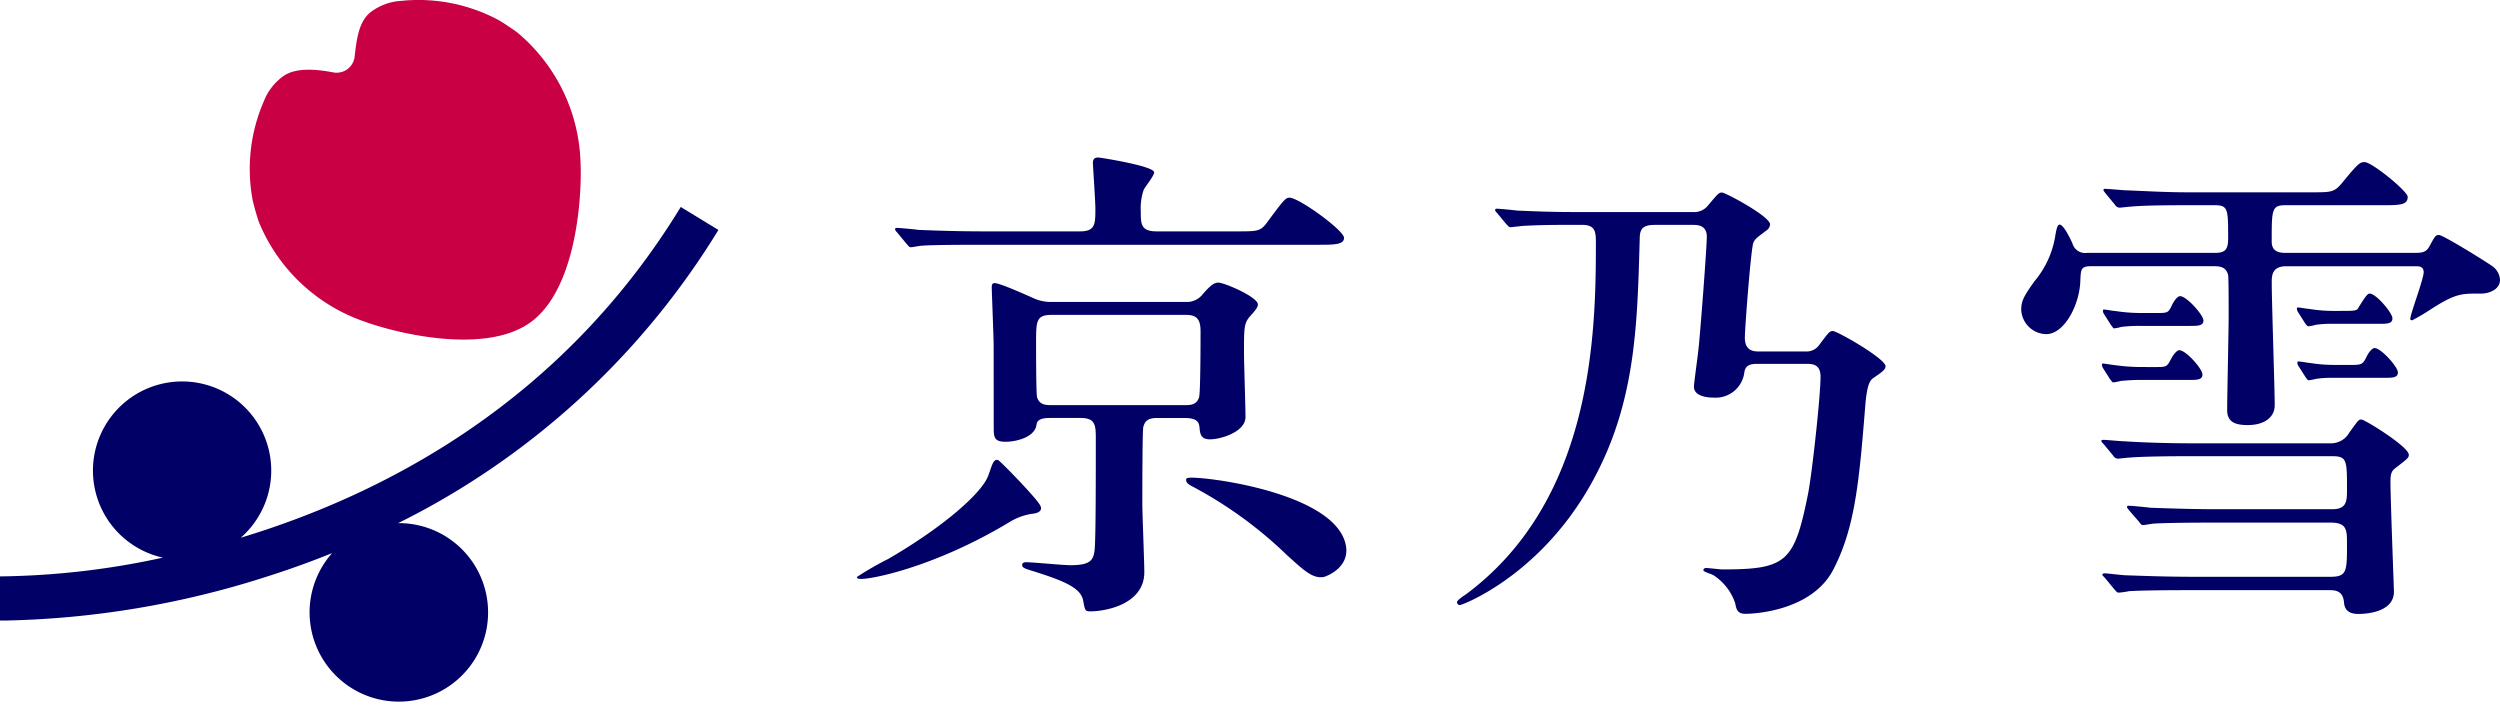
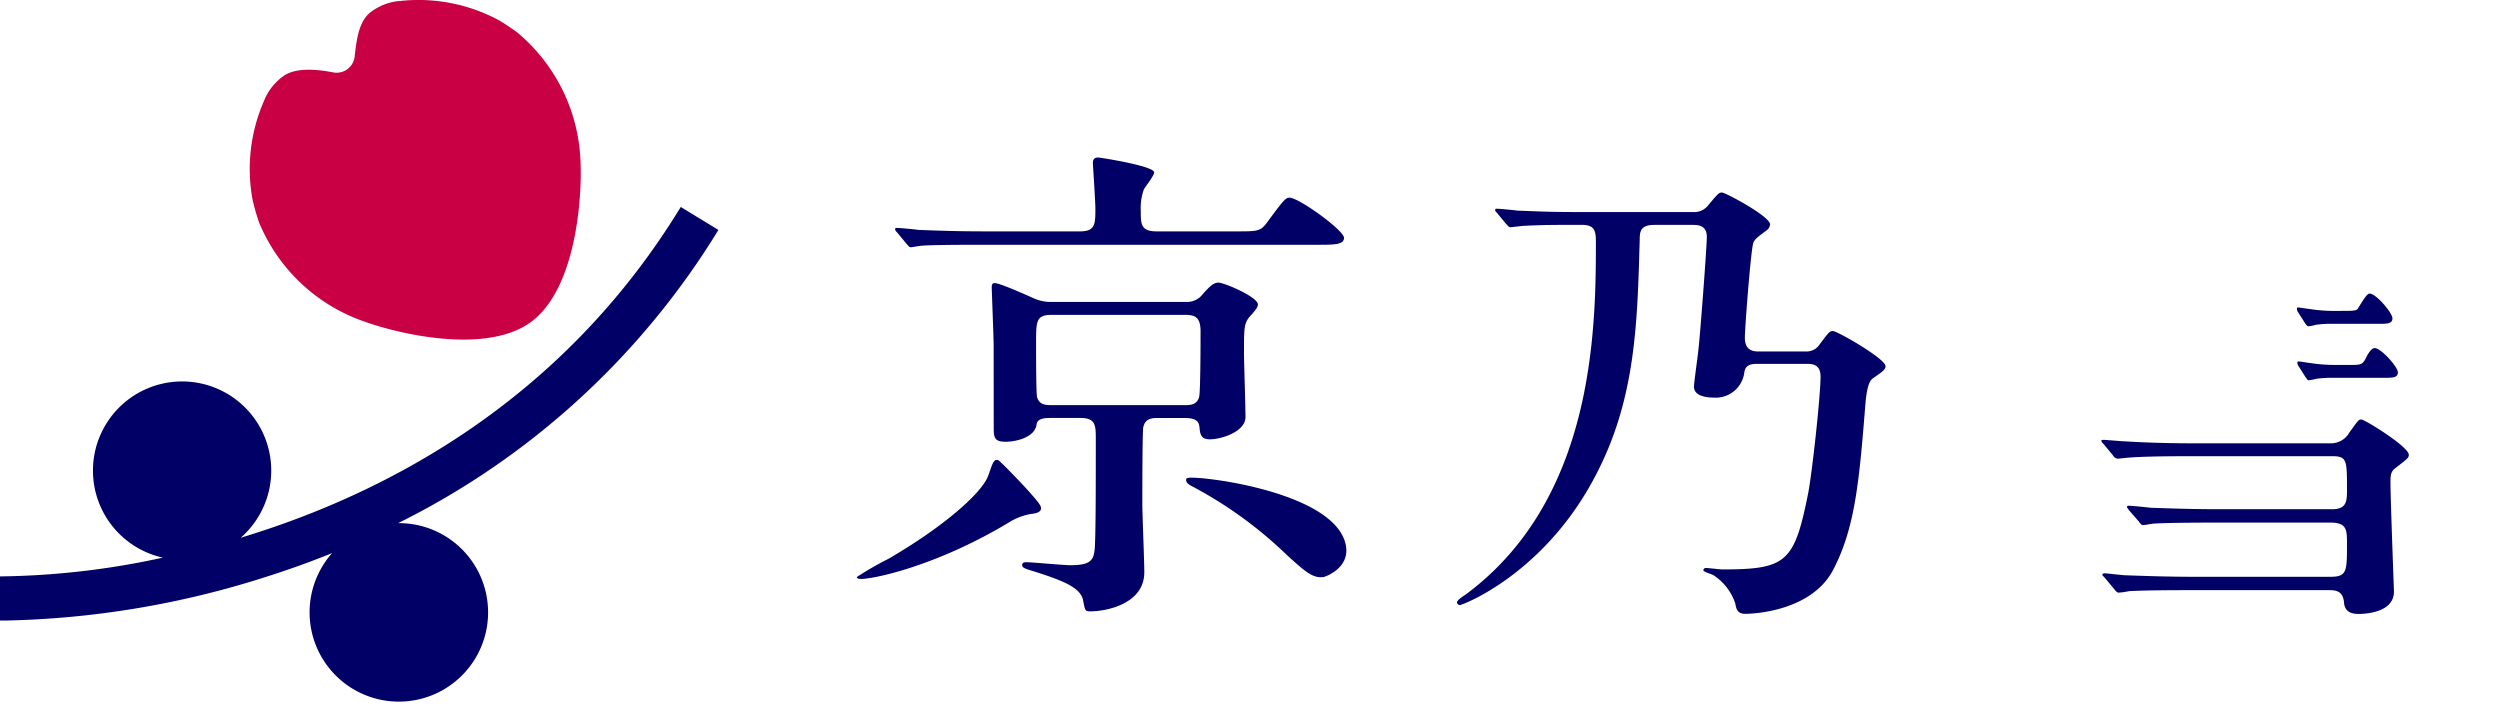
<svg xmlns="http://www.w3.org/2000/svg" width="366" height="104" viewBox="0 0 366 104">
  <defs>
    <clipPath id="clip-path">
      <rect id="長方形_4480" data-name="長方形 4480" width="366" height="104" fill="none" />
    </clipPath>
  </defs>
  <g id="lg_about_kyonoyuki_02" clip-path="url(#clip-path)">
    <path id="パス_50616" data-name="パス 50616" d="M123.061,49.448c1.755-.31,21.663,2.049,23.057,9.943.58,3.29-3.02,4.529-3.239,4.568-1.609.284-2.877-.924-5.388-3.194a60.884,60.884,0,0,0-14.083-10.178c-.589-.348-.695-.55-.686-.928.047-.16.266-.2.34-.211" transform="translate(50.926 20.508)" fill="#010066" />
    <path id="パス_50617" data-name="パス 50617" d="M115.525,54.3c.14.3.355,1.034-1.312,1.187a9.033,9.033,0,0,0-3.427,1.33c-11.062,6.618-20.465,8.353-21.716,8.187-.147-.02-.441-.059-.412-.28a46.856,46.856,0,0,1,4.613-2.653c8.157-4.744,13.335-9.418,14.477-11.853.583-1.265.794-3.063,1.674-2.547.32.188,5.6,5.555,6.1,6.629" transform="translate(36.79 19.745)" fill="#010066" />
    <path id="パス_50618" data-name="パス 50618" d="M142.367,27.111c3.338,0,3.7,0,4.644-1.234,2.468-3.338,2.759-3.7,3.339-3.7,1.378,0,7.982,4.79,7.982,5.879,0,1.016-1.45,1.016-3.846,1.016H105.6c-6.314,0-8.418.072-9.144.144-.218,0-1.306.218-1.525.218-.29,0-.362-.218-.652-.508L92.9,27.257c-.217-.218-.29-.364-.29-.436a.193.193,0,0,1,.218-.218c.508,0,2.758.218,3.194.29,3.556.146,6.532.218,9.942.218h13.717c2.25,0,2.25-1.088,2.25-3.338,0-1.09-.364-6.387-.364-6.677,0-.726.436-.8.8-.8.216,0,8.17,1.234,8.17,2.178,0,.508-1.378,2.176-1.524,2.54a8.133,8.133,0,0,0-.436,3.12c0,1.888,0,2.976,2.323,2.976Z" transform="translate(38.432 6.763)" fill="#010066" />
    <path id="パス_50619" data-name="パス 50619" d="M141.571,32.435c0-1.09-4.917-3.194-5.789-3.194-.579,0-1.148.364-2.383,1.814a2.89,2.89,0,0,1-2.322,1.016H111.494a6.223,6.223,0,0,1-2.683-.508c-.8-.362-4.968-2.25-5.767-2.25-.433,0-.433.364-.433.654,0,.58.279,7.267.279,8.573,0,1.815.01,10.229.01,11.9,0,1.45.074,2.1,1.743,2.1,1.524,0,4.314-.654,4.531-2.54.072-.582.58-.944,1.888-.944h4.532c2.251,0,2.251,1.088,2.251,3.194,0,5.806,0,13.425-.147,15.821-.143,1.742-.508,2.54-3.556,2.54-1.16,0-5.483-.436-6.5-.436-.146,0-.58,0-.58.436,0,.362.434.508,1.378.8,4.645,1.452,7.187,2.468,7.547,4.354.291,1.524.291,1.6,1.09,1.6,2.176,0,7.869-1.016,7.869-5.733,0-1.524-.29-8.585-.29-9.964,0-1.742,0-10.864.146-11.3.218-.87.726-1.306,1.958-1.306h4.1c1.958,0,2.1.726,2.176,1.452.071,1.016.289,1.67,1.523,1.67,1.6,0,5.2-1.09,5.2-3.266,0-1.452-.219-8.125-.219-9.357,0-3.7,0-4.365.872-5.381.726-.8,1.162-1.307,1.162-1.742m-8.606,13.577c-.362,1.162-1.306,1.162-2.179,1.162H111.423c-.87,0-1.814,0-2.178-1.162-.144-.508-.144-6.745-.144-7.833,0-3.338,0-4.219,2.322-4.219h19.437c1.377,0,2.321.218,2.321,2.394,0,.8,0,9-.216,9.659" transform="translate(42.581 12.134)" fill="#010066" />
    <path id="パス_50620" data-name="パス 50620" d="M201.807,43.191a2.269,2.269,0,0,0,1.881-.836c1.464-1.95,1.6-2.159,2.091-2.159.627,0,7.707,4.041,7.707,5.155,0,.488-.488.836-1.811,1.742-.35.279-.838.627-1.115,3.553-.906,11.216-1.463,18.239-4.737,24.509-3.136,5.991-11.481,6.444-12.875,6.444-1.184,0-1.324-.766-1.463-1.532a7.912,7.912,0,0,0-3.2-4.13c-.209-.139-1.463-.487-1.463-.7,0-.279.209-.348.417-.348.349,0,1.951.208,2.37.208,9.4,0,10.532-1.044,12.551-11.146.627-3.345,1.813-14.352,1.813-17.069,0-1.882-1.255-1.882-2.161-1.882h-6.9c-1.044,0-1.88.069-2.09,1.184a4.216,4.216,0,0,1-4.467,3.762c-.627,0-2.915-.069-2.915-1.6,0-.556.559-4.459.628-5.224.208-1.463,1.254-15.119,1.254-16.721,0-1.742-1.394-1.742-2.09-1.742H179.66c-1.88,0-2.161.767-2.161,2.09-.347,12.262-.556,23.548-6.618,34.9-7.523,14.212-19.368,18.671-19.716,18.671a.45.45,0,0,1-.419-.417c0-.279.907-.906,1.255-1.115,18.6-13.775,19.081-38.109,19.081-51.347,0-1.671,0-2.786-2.021-2.786h-1.684c-2.019,0-4.006,0-6.793.139-.209,0-1.88.209-2.021.209-.208,0-.348-.209-.627-.488l-1.323-1.6c-.279-.279-.279-.348-.279-.417a.184.184,0,0,1,.208-.209c.419,0,2.578.209,3.066.279,2.021.069,4.375.209,8.276.209H185.3a2.56,2.56,0,0,0,2.09-.836c1.532-1.811,1.673-2.021,2.159-2.021s7.034,3.484,7.034,4.668a1.217,1.217,0,0,1-.557.906c-1.394,1.044-1.6,1.184-1.88,1.742-.35.7-1.255,12.54-1.255,13.933,0,2.021,1.394,2.021,2.161,2.021Z" transform="translate(62.556 8.266)" fill="#010066" />
-     <path id="パス_50621" data-name="パス 50621" d="M237.532,30.063c1.6,0,1.886-.654,1.886-2.178,0-4.136,0-4.8-1.886-4.8h-4.05c-6.314,0-7.589.144-8.459.218-.218,0-1.306.144-1.524.144a.877.877,0,0,1-.654-.434l-1.378-1.67c-.29-.364-.29-.364-.29-.508s.072-.146.216-.146c.508,0,2.758.218,3.194.218,3.556.146,5.847.29,9.257.29h17.49c3.194,0,3.556,0,4.645-1.234,2.394-2.9,2.686-3.192,3.411-3.192,1.088,0,6.314,4.282,6.314,5.08,0,1.234-1.162,1.234-3.919,1.234H247.756c-1.96,0-1.96.736-1.96,5.163,0,.652,0,1.814,1.96,1.814h18.838c1.088,0,1.814,0,2.322-1.016.8-1.452.87-1.6,1.378-1.6.582,0,6.82,3.863,7.618,4.443A2.645,2.645,0,0,1,279.218,34c0,1.323-1.4,2.025-2.824,2.025-2.758,0-3.605-.089-7.307,2.3a31.3,31.3,0,0,1-2.707,1.6c-.144,0-.29,0-.29-.218,0-.726,1.954-5.8,1.954-6.816,0-.87-.726-.87-1.088-.87H247.9c-2.1,0-2.1,1.452-2.1,2.394,0,2.758.436,15.49.436,17.957,0,1.742-1.484,2.9-3.952,2.9-1.814,0-3.007-.436-3.007-2.178,0-2.032.218-11.862.218-13.748,0-1.016,0-5.588-.074-6.024-.29-1.162-1.088-1.306-2.1-1.306H219.307c-1.452,0-1.452.508-1.524,2.032-.072,3.556-2.322,7.91-5.008,7.91a3.735,3.735,0,0,1-3.649-3.556c0-1.234.29-1.886,1.958-4.21a13.66,13.66,0,0,0,3-6.458c.146-.872.29-1.814.654-1.814.58,0,1.524,1.958,1.886,2.758a1.927,1.927,0,0,0,2.178,1.378Z" transform="translate(86.782 6.959)" fill="#010066" />
    <path id="パス_50622" data-name="パス 50622" d="M250.906,46.89a3.084,3.084,0,0,0,2.83-1.6c1.234-1.67,1.306-1.888,1.742-1.888.508,0,6.948,3.992,6.948,5.153,0,.434-.072.508-1.96,1.958-.58.436-.724.872-.724,2.032,0,2.468.508,15.624.508,16.059,0,3.048-4.118,3.266-5.207,3.266-1.6,0-2.032-.8-2.1-1.668-.146-1.815-1.378-1.815-2.25-1.815H230.623c-1.742,0-6.6,0-9.144.146a11.1,11.1,0,0,1-1.524.218c-.29,0-.509-.364-.654-.508l-1.378-1.67c-.146-.144-.364-.362-.364-.436,0-.144.218-.216.29-.216.436,0,2.686.29,3.194.29,2.1.072,5.806.218,9.943.218h19.992c2.4,0,2.4-.819,2.4-4.811,0-2.032,0-3.12-2.4-3.12H234.239c-1.742,0-6.677,0-9.145.146-.218,0-1.306.218-1.6.218-.218,0-.364-.218-.58-.509l-1.452-1.668c-.146-.218-.29-.364-.29-.436,0-.218.144-.218.216-.218.509,0,2.686.218,3.194.29,2.1.074,5.879.218,10.015.218H251.2c2.178,0,2.178-1.234,2.178-2.9,0-4.282,0-4.863-2.178-4.863h-20.72c-1.742,0-6.6,0-9.143.218-.218,0-1.306.146-1.524.146a.836.836,0,0,1-.654-.436l-1.378-1.668c-.218-.218-.364-.364-.364-.508s.218-.146.291-.146c.434,0,2.684.218,3.192.218,2.105.144,5.879.29,9.943.29Z" transform="translate(90.221 18.012)" fill="#010066" />
-     <path id="パス_50623" data-name="パス 50623" d="M225.223,38.7c1.742,0,1.742,0,2.4-1.234.216-.436.8-1.234,1.16-1.234,1.016,0,3.411,2.758,3.411,3.556s-.8.8-2.032.8h-6.407a30.8,30.8,0,0,0-3.516.146,9.593,9.593,0,0,1-1.09.218c-.144,0-.29-.218-.507-.508l-1.016-1.6a1.027,1.027,0,0,1-.146-.436c0-.146,0-.218.146-.218.29,0,1.45.218,1.668.218a27.661,27.661,0,0,0,3.92.29Z" transform="translate(90.247 15.035)" fill="#010066" />
-     <path id="パス_50624" data-name="パス 50624" d="M225.253,33.11c1.886,0,1.886,0,2.468-1.234.218-.436.726-1.234,1.16-1.234.944,0,3.411,2.758,3.411,3.556s-.8.8-2.032.8H223.1a21.464,21.464,0,0,0-2.83.146,5.828,5.828,0,0,1-1.09.218c-.072,0-.216-.218-.434-.508l-1.016-1.6a.788.788,0,0,1-.146-.436c0-.146,0-.218.146-.218.29,0,1.378.218,1.668.218a24.706,24.706,0,0,0,3.919.29Z" transform="translate(90.29 12.715)" fill="#010066" />
    <path id="パス_50625" data-name="パス 50625" d="M244.669,32.912c1.452,0,1.814-.072,1.96-.436.87-1.378,1.306-2.1,1.668-2.1.944,0,3.339,2.83,3.339,3.628s-.8.8-2.032.8h-6.677a15.959,15.959,0,0,0-2.521.146,5.791,5.791,0,0,1-1.088.218c-.144,0-.362-.29-.508-.508l-1.016-1.6a.851.851,0,0,1-.144-.508.155.155,0,0,1,.144-.146c.218,0,1.452.218,1.67.218a22.065,22.065,0,0,0,3.608.29Z" transform="translate(98.618 12.603)" fill="#010066" />
    <path id="パス_50626" data-name="パス 50626" d="M245.373,38.481c1.67,0,1.888,0,2.468-1.234.218-.436.726-1.234,1.162-1.234.942,0,3.41,2.758,3.41,3.556s-.8.8-2.032.8h-7.475a15.542,15.542,0,0,0-2.448.146,8.052,8.052,0,0,1-1.16.218c-.074,0-.218-.218-.436-.508l-1.016-1.6a.784.784,0,0,1-.146-.436c0-.146,0-.218.146-.218.29,0,1.452.218,1.67.218a22.065,22.065,0,0,0,3.608.29Z" transform="translate(98.639 14.944)" fill="#010066" />
    <path id="パス_50627" data-name="パス 50627" d="M105.174,24.779l-5.511-3.363C82.218,50,56.285,63.479,35.243,69.838a13.05,13.05,0,1,0-11.4,2.913A116.834,116.834,0,0,1,0,75.5v6.458c.158,0,.4.006.74.006a133.453,133.453,0,0,0,38.231-6.406c3.056-.966,6.294-2.115,9.653-3.472A13.066,13.066,0,1,0,58.29,67.7a114.642,114.642,0,0,0,46.884-42.919" transform="translate(0 8.886)" fill="#010066" />
    <path id="パス_50628" data-name="パス 50628" d="M62.18,2.894A24.8,24.8,0,0,0,48.006.129l-.314.028c-.117.01-.235.018-.352.035a8.216,8.216,0,0,0-3.724,1.527C41.73,3.1,41.459,6.046,41.184,8.388a2.652,2.652,0,0,1-3.037,2.226c-2.315-.444-5.547-.821-7.431.562a8.251,8.251,0,0,0-2.589,3.116c-.035.079-.082.2-.13.31l-.123.293a24.805,24.805,0,0,0-1.622,14.339,33.8,33.8,0,0,0,.924,3.27A25.762,25.762,0,0,0,42.739,47.117c4.514,1.633,17.6,4.913,24.265.028s7.47-18.354,7.27-23.152A25.793,25.793,0,0,0,64.967,4.72c-.743-.533-2.11-1.467-2.788-1.827" transform="translate(10.723 -0.001)" fill="#c90044" />
  </g>
</svg>